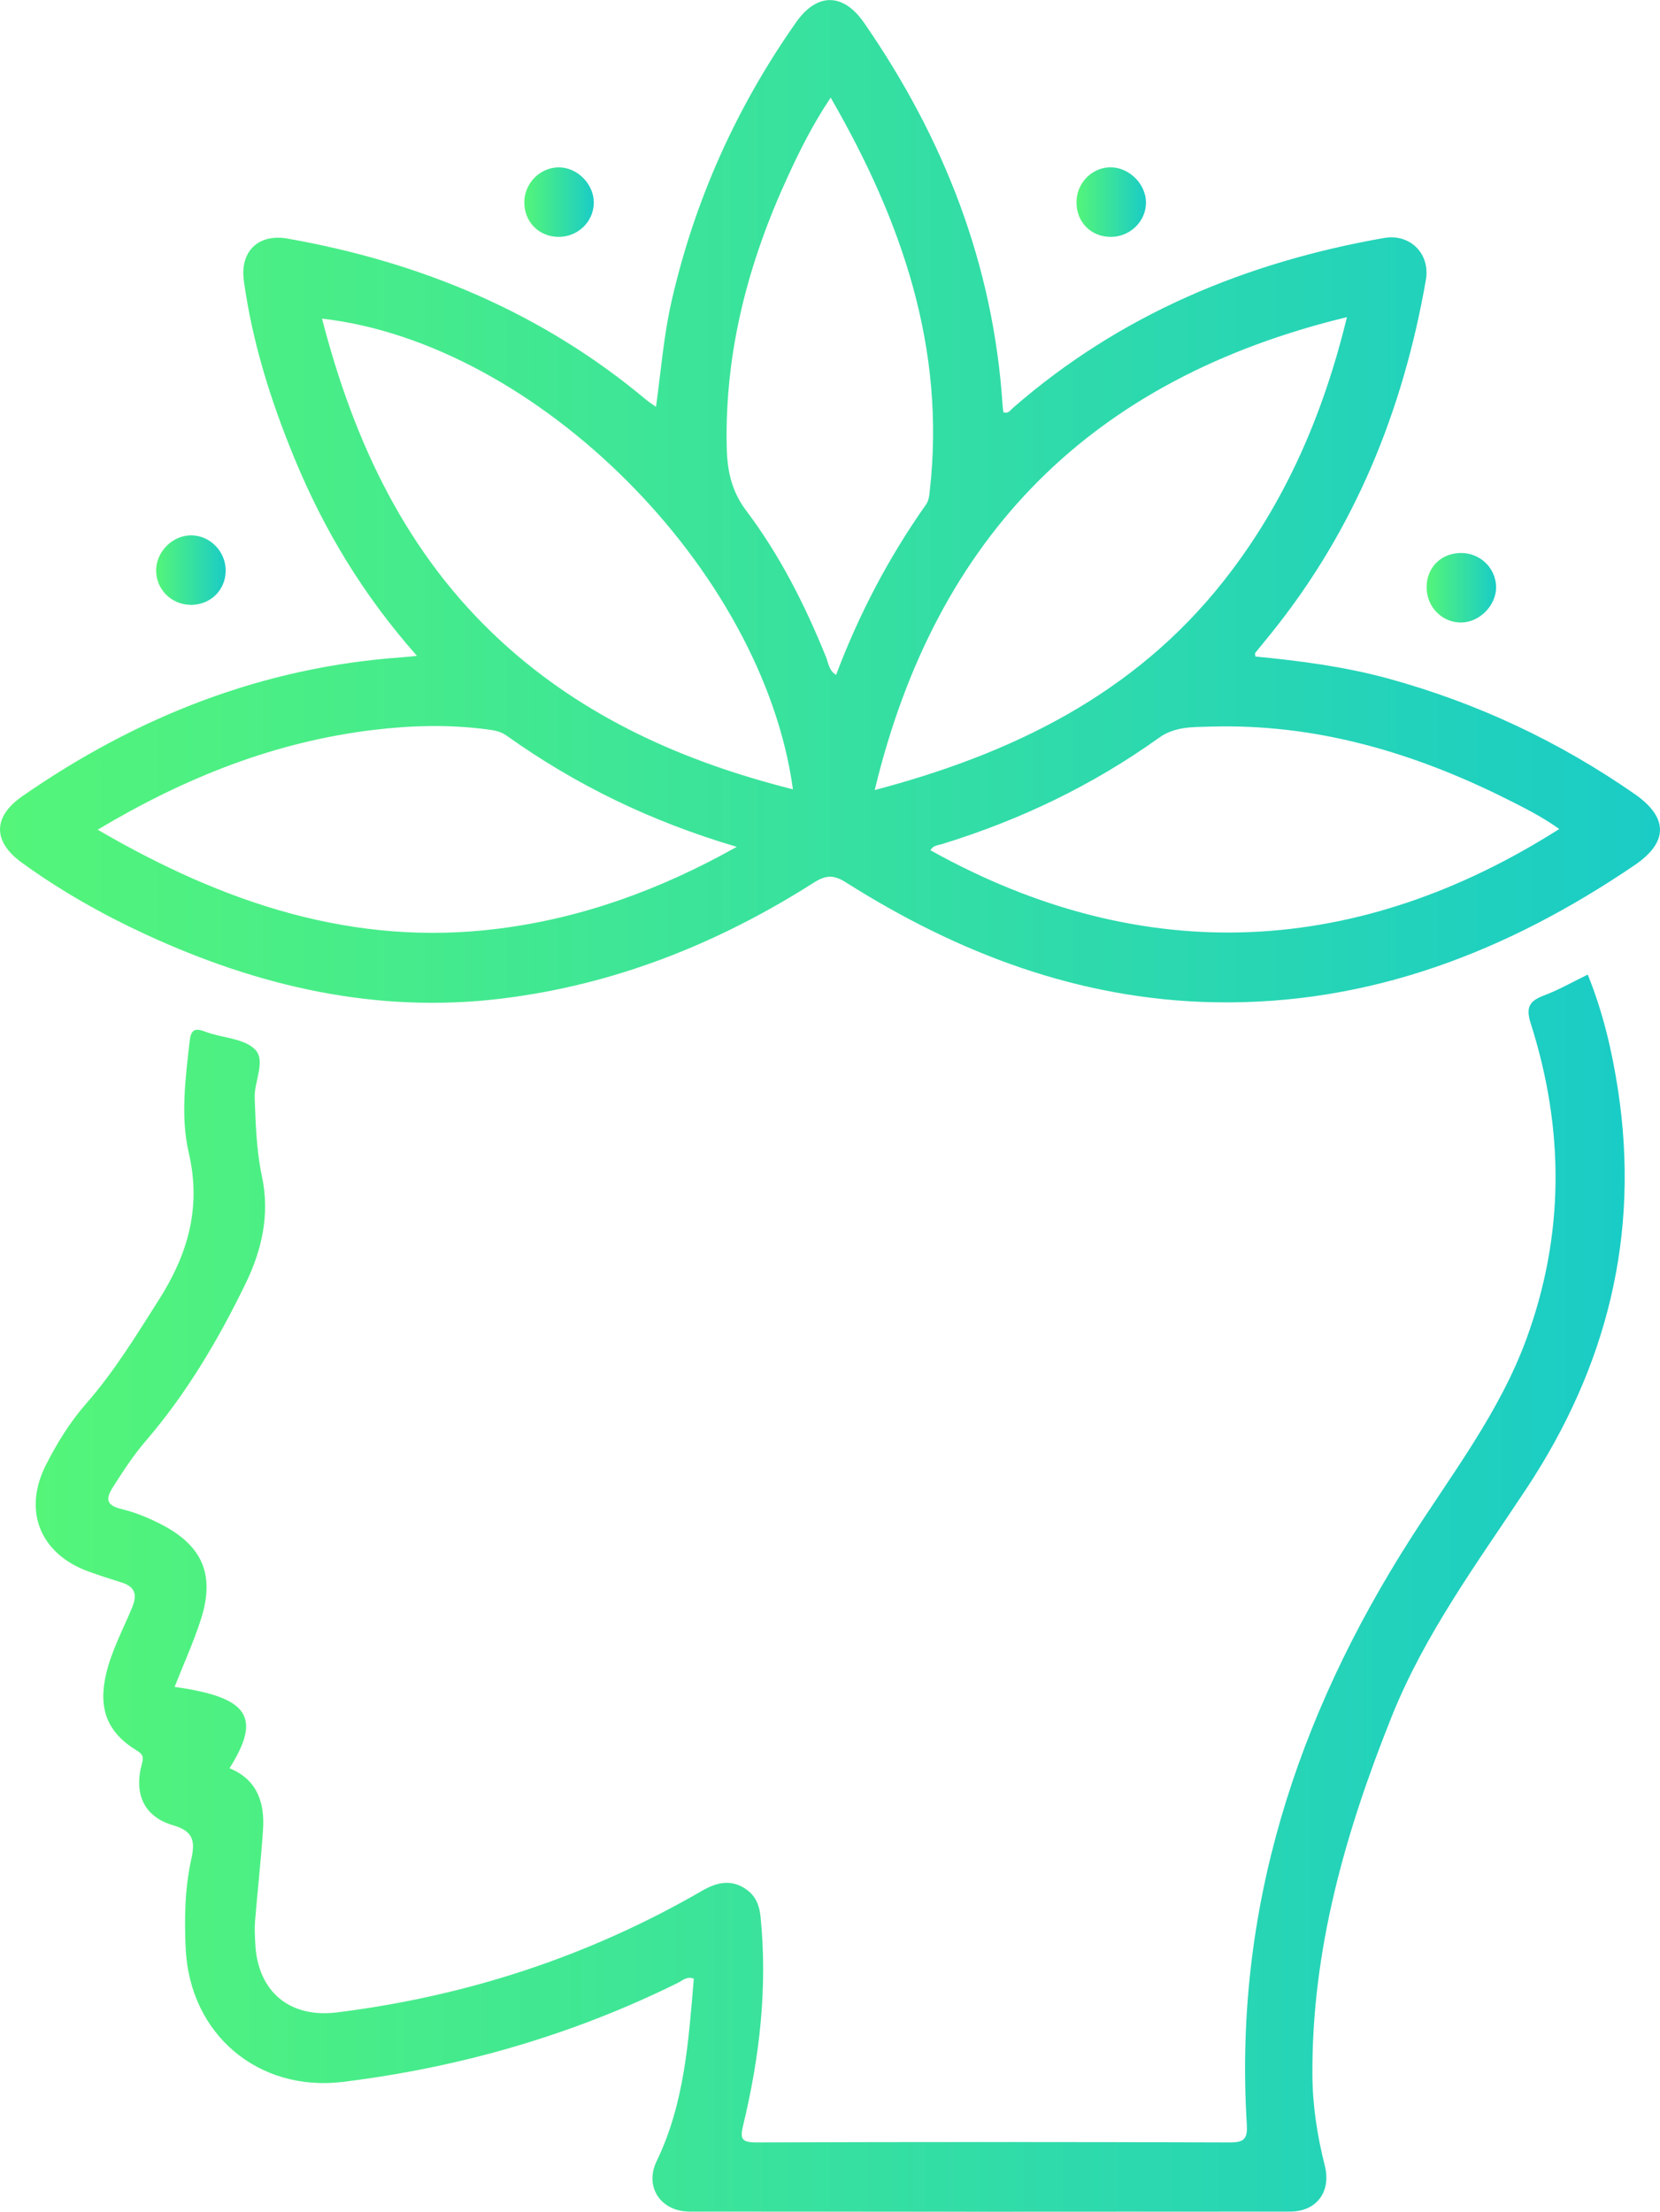
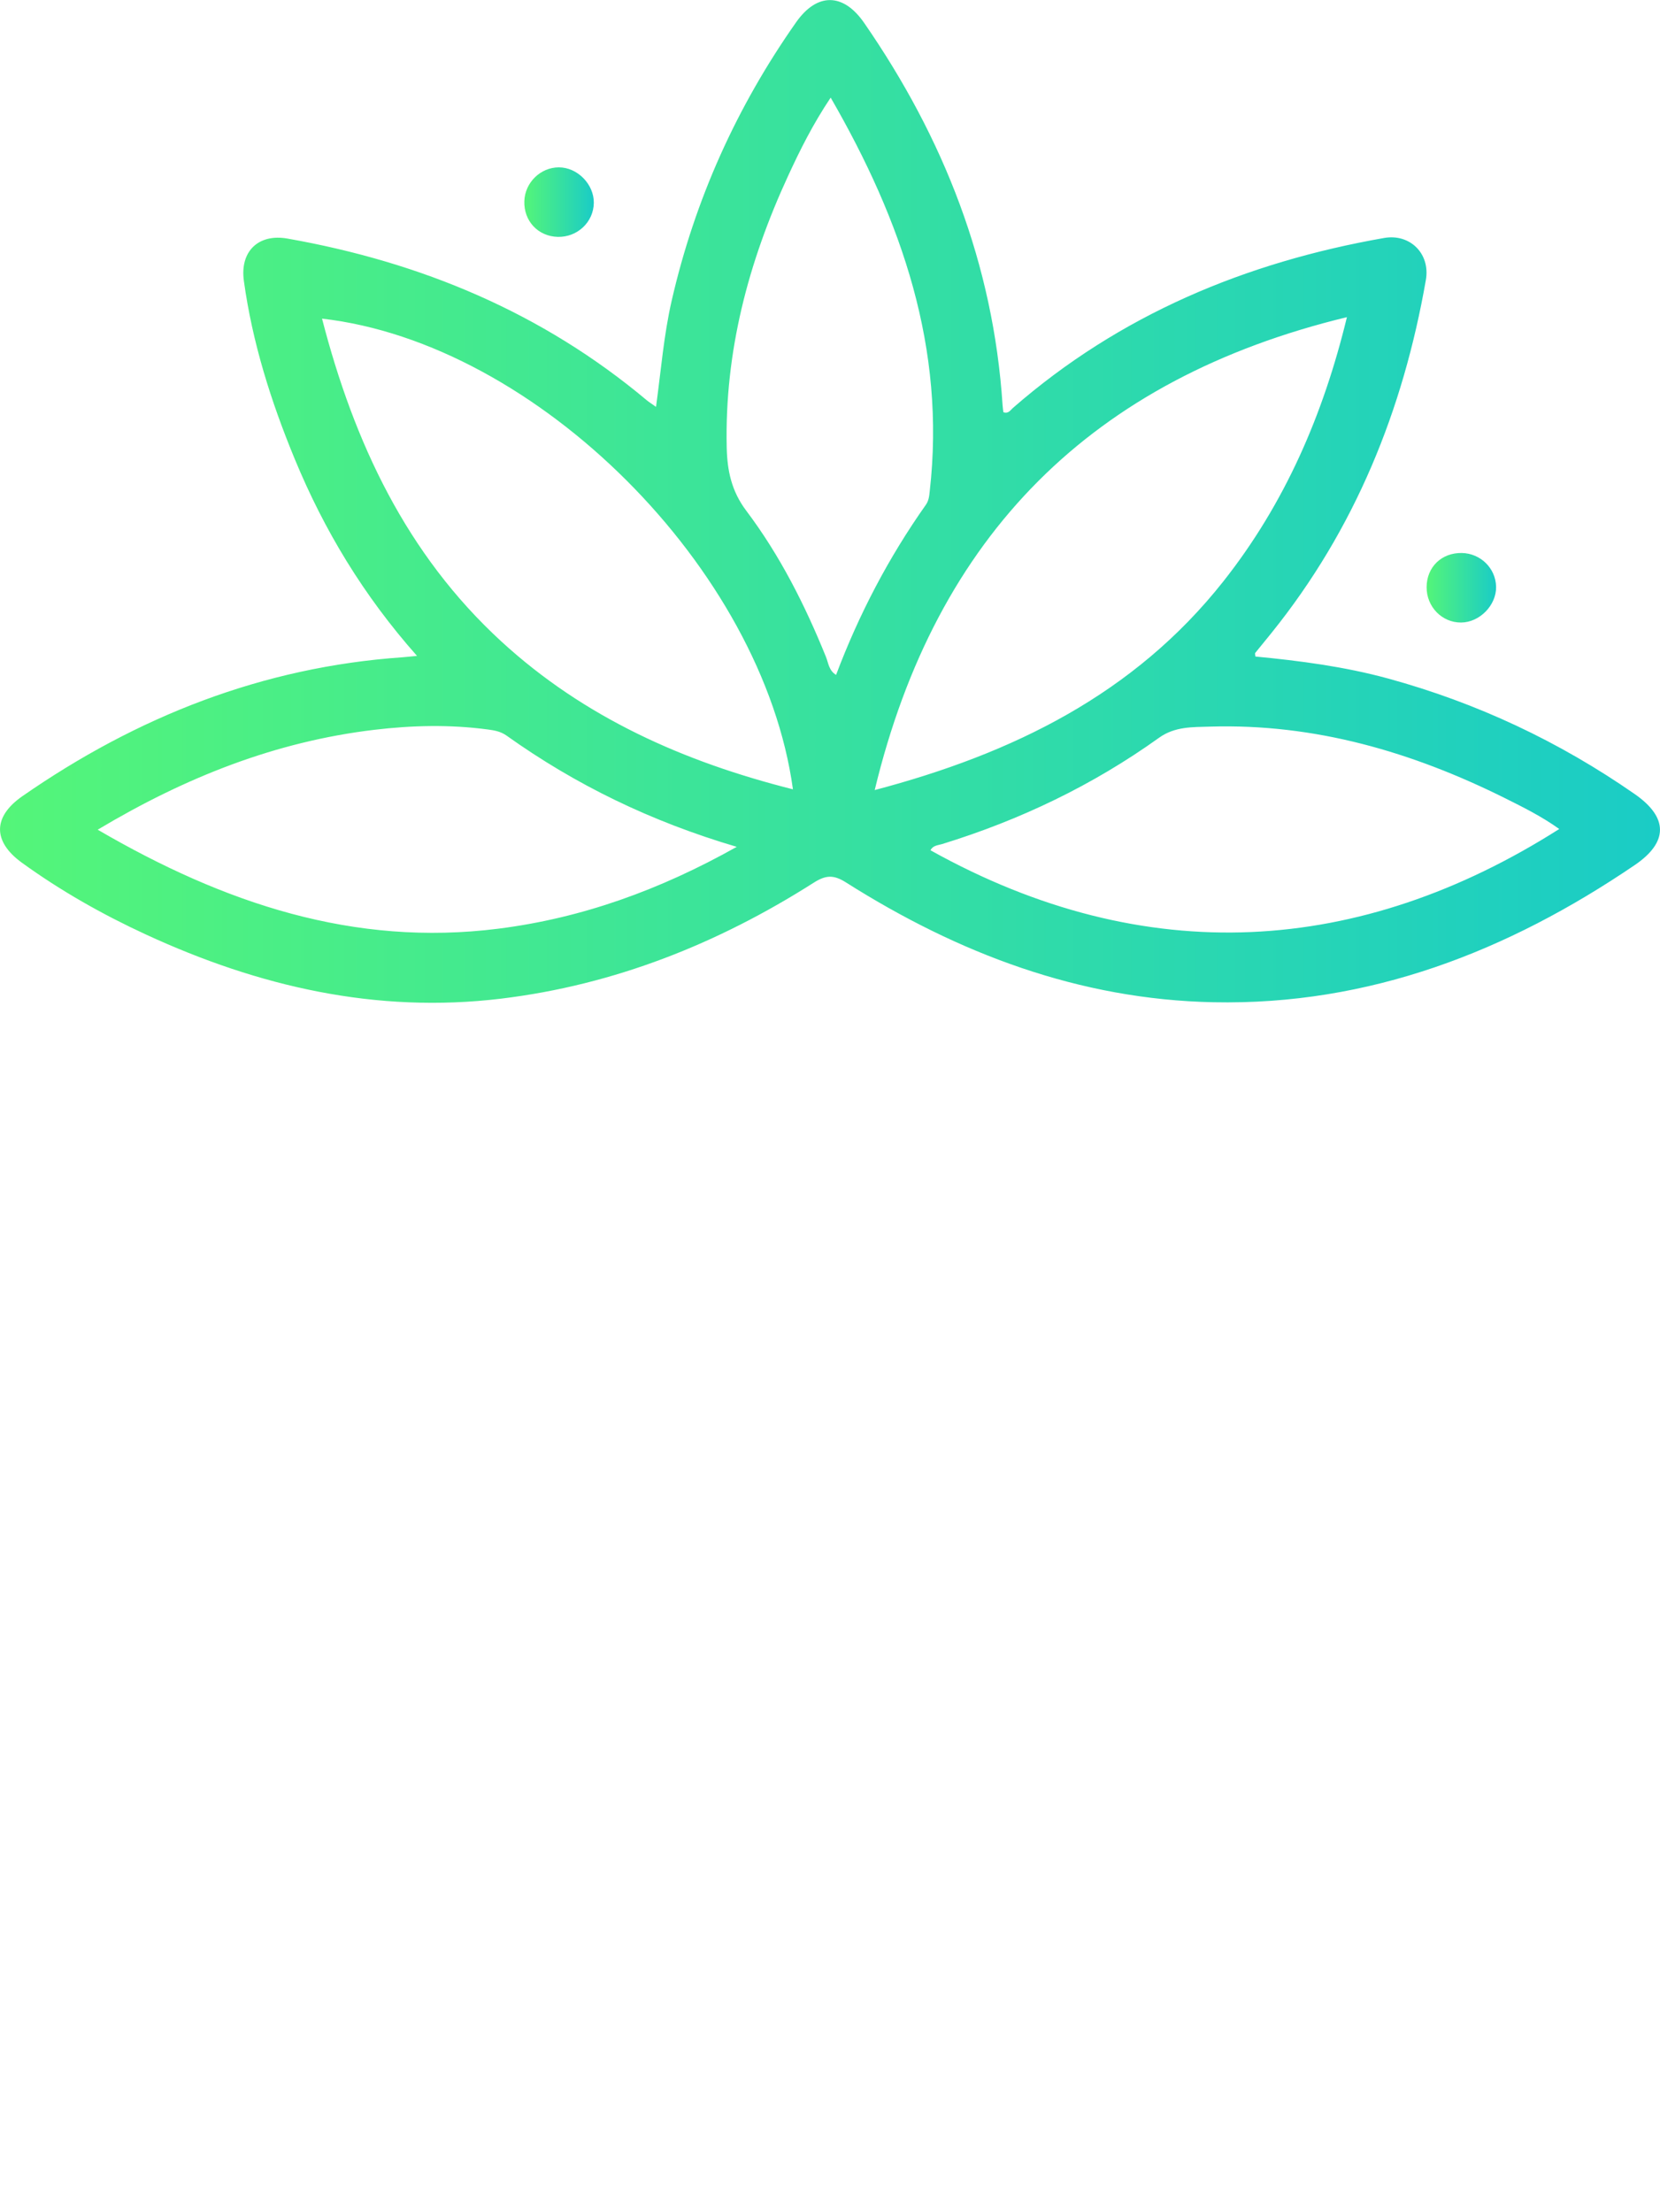
<svg xmlns="http://www.w3.org/2000/svg" xmlns:xlink="http://www.w3.org/1999/xlink" id="Layer_2" viewBox="0 0 381.81 508.66">
  <defs>
    <style>.cls-1{fill:url(#linear-gradient);}.cls-2{fill:url(#linear-gradient-3);}.cls-3{fill:url(#linear-gradient-4);}.cls-4{fill:url(#linear-gradient-2);}.cls-5{fill:url(#linear-gradient-6);}.cls-6{fill:url(#linear-gradient-5);}</style>
    <linearGradient id="linear-gradient" x1="0" y1="115.31" x2="381.81" y2="115.31" gradientUnits="userSpaceOnUse">
      <stop offset="0" stop-color="#54f579" />
      <stop offset="1" stop-color="#1accc6" />
    </linearGradient>
    <linearGradient id="linear-gradient-2" x1="8.21" y1="366.39" x2="373.69" y2="366.39" xlink:href="#linear-gradient" />
    <linearGradient id="linear-gradient-3" x1="35.91" y1="131.1" x2="51.91" y2="131.1" xlink:href="#linear-gradient" />
    <linearGradient id="linear-gradient-4" x1="120.59" y1="46.48" x2="136.58" y2="46.48" xlink:href="#linear-gradient" />
    <linearGradient id="linear-gradient-5" x1="247.6" y1="46.48" x2="263.58" y2="46.48" xlink:href="#linear-gradient" />
    <linearGradient id="linear-gradient-6" x1="328.13" y1="135.18" x2="344.12" y2="135.18" xlink:href="#linear-gradient" />
  </defs>
  <g id="sf6ZWM.tif">
    <path class="cls-1" d="m95.92,150.85c-12.34-13.92-21.38-28.94-28.15-45.34-5.45-13.19-9.73-26.74-11.68-40.92-.94-6.82,3.38-10.9,10.04-9.72,30.69,5.42,58.6,17.02,82.65,37.2.52.43,1.1.78,2.11,1.5,1.15-8.44,1.79-16.52,3.6-24.42,5.33-23.24,14.93-44.56,28.63-64.04,4.81-6.83,10.83-6.79,15.63.14,18.33,26.5,29.73,55.54,31.85,87.93.04.56.12,1.11.18,1.62,1.15.43,1.62-.47,2.2-.98,24.61-21.46,53.53-33.5,85.38-39.09,5.92-1.04,10.65,3.58,9.6,9.64-5.22,29.95-16.32,57.37-35.53,81.22-1.24,1.54-2.5,3.06-3.74,4.6-.06.08.01.27.06.8,10.23.98,20.5,2.32,30.53,5.06,20.45,5.6,39.35,14.49,56.74,26.59,7.7,5.36,7.74,11.04-.03,16.32-29.24,19.87-61.05,32.27-96.89,31.54-30.85-.63-58.71-11.22-84.53-27.56-2.85-1.81-4.65-1.69-7.4.06-22.04,14.02-45.84,23.51-71.89,26.67-28.72,3.48-55.76-2.76-81.72-14.75-10.01-4.62-19.57-10.03-28.51-16.5-6.73-4.87-6.76-10.55.11-15.32,26.34-18.29,55.22-29.7,87.44-31.94.84-.06,1.67-.16,3.33-.32Zm105.27,30.85c31.79-8.39,59.68-22.06,80.17-47.97,14.15-17.9,23-38.33,28.44-60.79-58.59,14.17-94.49,50.1-108.61,108.76Zm-127.12-108.42c7.36,28.47,19.37,54.17,41.26,74.26,19.07,17.5,41.95,27.67,67.05,33.99-6.94-50.69-59-102.65-108.32-108.25Zm-51.59,117.54c29.06,16.93,58.91,26.97,92.16,22.76,19.2-2.43,37.13-8.89,54.82-18.82-19.8-5.85-37.07-14.27-52.93-25.57-1.35-.96-2.74-1.21-4.31-1.42-8.74-1.17-17.46-.96-26.18.08-22.62,2.71-43.28,10.84-63.56,22.96Zm336.15-.17c-3.98-2.85-8.23-4.97-12.46-7.08-21.36-10.63-43.74-17.19-67.85-16.46-4,.12-8.09-.05-11.73,2.56-15.24,10.92-31.95,18.92-49.86,24.44-.99.3-2.14.3-2.71,1.44,49.55,27.61,98.92,24.16,144.61-4.89ZM191.06,22.45c-4.12,6.16-7.05,12.05-9.8,18.02-9.15,19.82-14.61,40.47-14.11,62.47.12,5.29,1.09,9.99,4.49,14.51,7.74,10.27,13.53,21.73,18.35,33.66.56,1.38.63,3.07,2.31,4.11,5.26-13.95,12.09-27,20.65-39.12.69-.97.78-2.06.9-3.19,3.7-32.71-6.33-61.95-22.79-90.46Z" />
-     <path class="cls-4" d="m365.19,224.13c3.5,8.65,5.59,17.54,6.97,26.59,5.07,33.35-2.54,63.61-21.12,91.71-11.17,16.89-23.3,33.27-30.94,52.35-10.62,26.51-18.4,53.57-18.24,82.43.04,7.09,1.13,14.04,2.86,20.9,1.5,5.95-1.9,10.52-7.99,10.52-46.04.04-92.07.04-138.11,0-6.66,0-10.44-5.7-7.59-11.6,6.43-13.3,7.34-27.64,8.55-41.97-1.62-.62-2.58.43-3.61.94-24.36,12.05-50.08,19.46-77.02,22.79-19.52,2.41-35.31-10.9-36.24-30.63-.33-6.93-.2-13.85,1.3-20.65.85-3.86.62-6.33-4.12-7.7-6.73-1.95-9.08-7.13-7.32-13.92.39-1.52.58-2.27-1.1-3.29-6.9-4.2-8.93-9.73-7.04-17.72,1.28-5.4,3.94-10.24,6.01-15.32,1.23-3.04.45-4.72-2.58-5.65-2.55-.79-5.1-1.61-7.61-2.53-11.11-4.09-15.01-14-9.67-24.5,2.57-5.05,5.55-9.87,9.28-14.12,6.45-7.37,11.49-15.66,16.72-23.89,6.65-10.46,9.75-21.19,6.85-33.67-1.96-8.43-.77-17.15.19-25.73.25-2.25.87-3.27,3.49-2.24,3.79,1.49,8.71,1.48,11.41,3.99,2.79,2.59-.08,7.38.06,11.24.22,6.08.4,12.14,1.67,18.09,1.85,8.7.02,16.86-3.75,24.62-6.3,12.98-13.61,25.36-23.07,36.34-2.77,3.22-5.06,6.77-7.35,10.34-1.8,2.81-1.79,4.33,1.91,5.22,3.12.75,6.18,2.01,9.04,3.48,9.65,4.97,12.49,11.72,9.12,22.07-1.69,5.19-3.96,10.19-5.99,15.34,17.04,2.39,20.07,6.91,12.63,18.71,6.37,2.6,8.12,7.88,7.71,14.11-.47,7.03-1.26,14.04-1.84,21.06-.14,1.68-.03,3.39.05,5.08.5,11.04,7.83,17.27,18.8,15.9,29.87-3.73,57.94-12.9,84.02-28,3.48-2.01,6.82-2.68,10.25-.2,2.06,1.49,2.89,3.62,3.15,6.18,1.63,16.21-.18,32.13-3.97,47.86-.75,3.09-.56,4.08,3.02,4.07,36.29-.13,72.58-.12,108.88,0,3.42.01,4.11-.93,3.91-4.24-3.01-49.13,11.39-93.42,37.55-134.44,9.54-14.96,20.51-29.11,26.72-45.99,8.85-24.06,8.78-48.34,1.06-72.62-1.19-3.74-.39-5.21,3-6.49,3.41-1.28,6.61-3.12,10.12-4.82Z" />
-     <path class="cls-2" d="m43.74,139.1c-4.5-.09-8-3.76-7.82-8.21.17-4.18,3.84-7.75,8-7.77,4.37-.02,8.03,3.72,7.99,8.16-.04,4.51-3.6,7.92-8.16,7.83Z" />
    <path class="cls-3" d="m136.58,46.67c-.06,4.4-3.76,7.9-8.26,7.81-4.55-.1-7.88-3.65-7.72-8.24.15-4.26,3.72-7.75,7.94-7.75,4.27,0,8.1,3.89,8.04,8.18Z" />
-     <path class="cls-6" d="m247.6,46.41c.07-4.5,3.76-8.1,8.14-7.92,4.13.16,7.78,3.89,7.84,8,.06,4.37-3.62,8-8.11,7.99-4.58,0-7.94-3.45-7.87-8.06Z" />
    <path class="cls-5" d="m328.13,135.03c.02-4.62,3.44-7.93,8.09-7.85,4.32.08,7.81,3.51,7.89,7.77.08,4.24-3.78,8.19-8.04,8.22-4.4.04-7.97-3.62-7.94-8.14Z" />
  </g>
</svg>